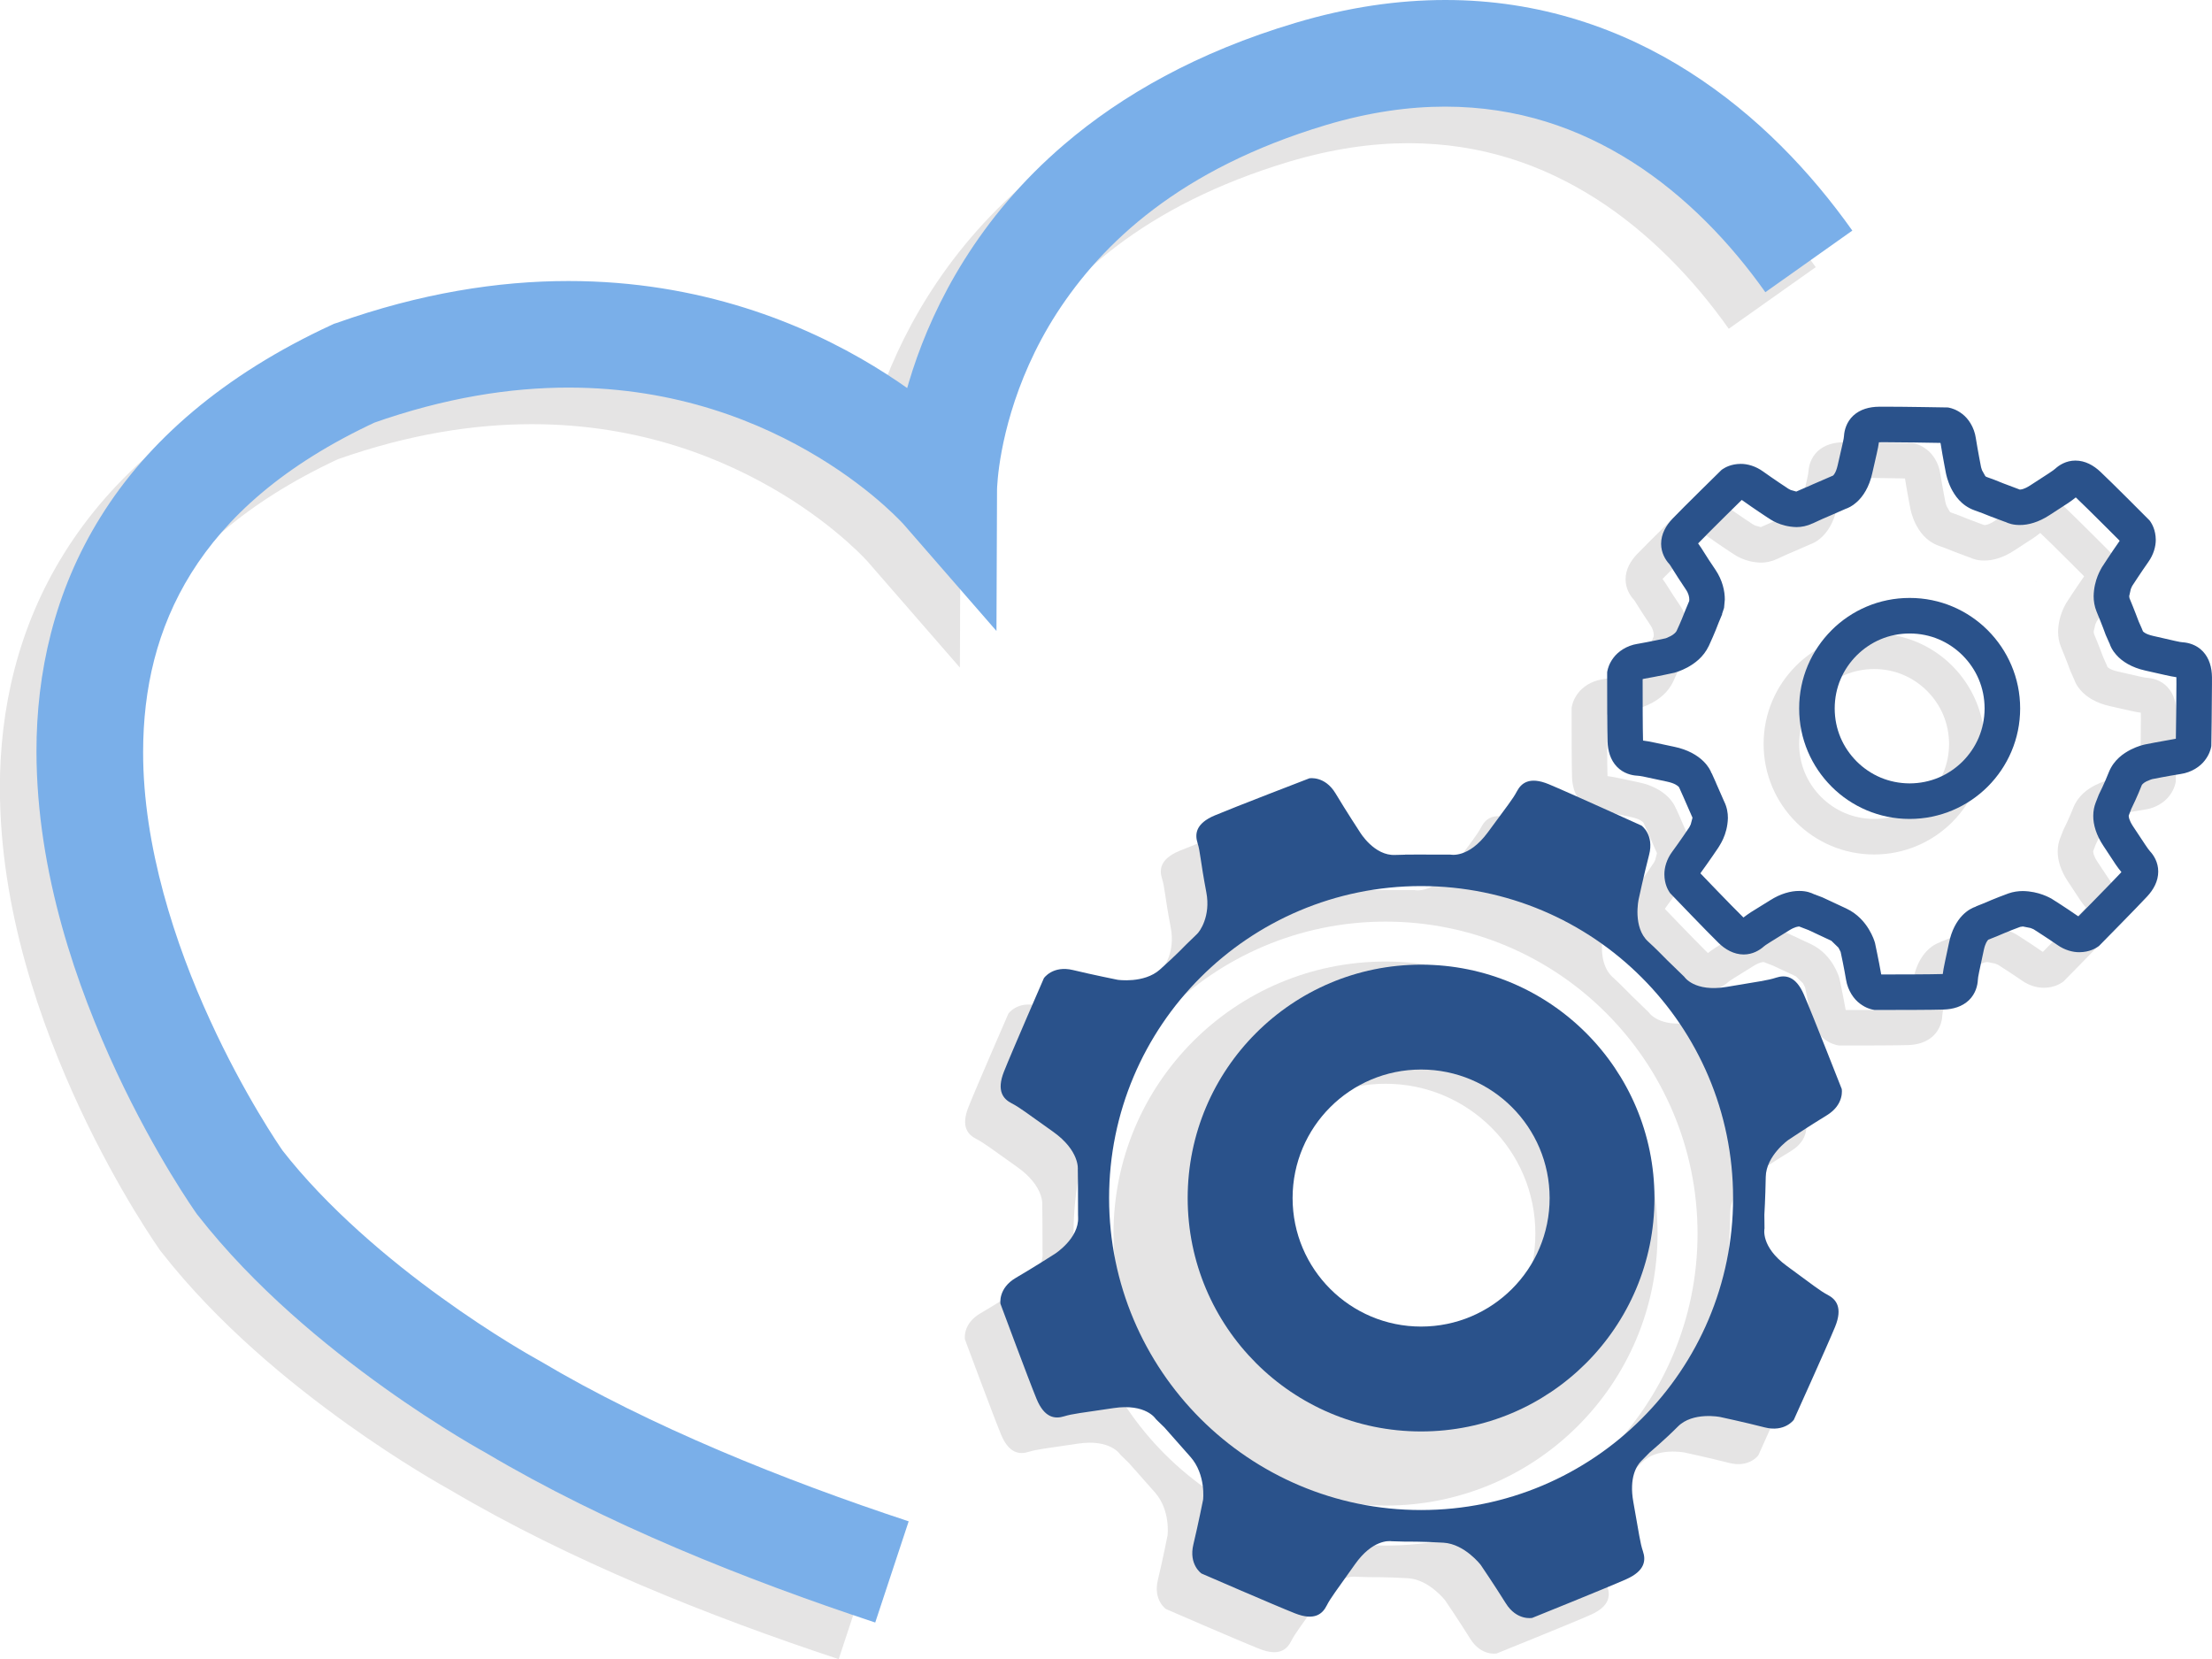
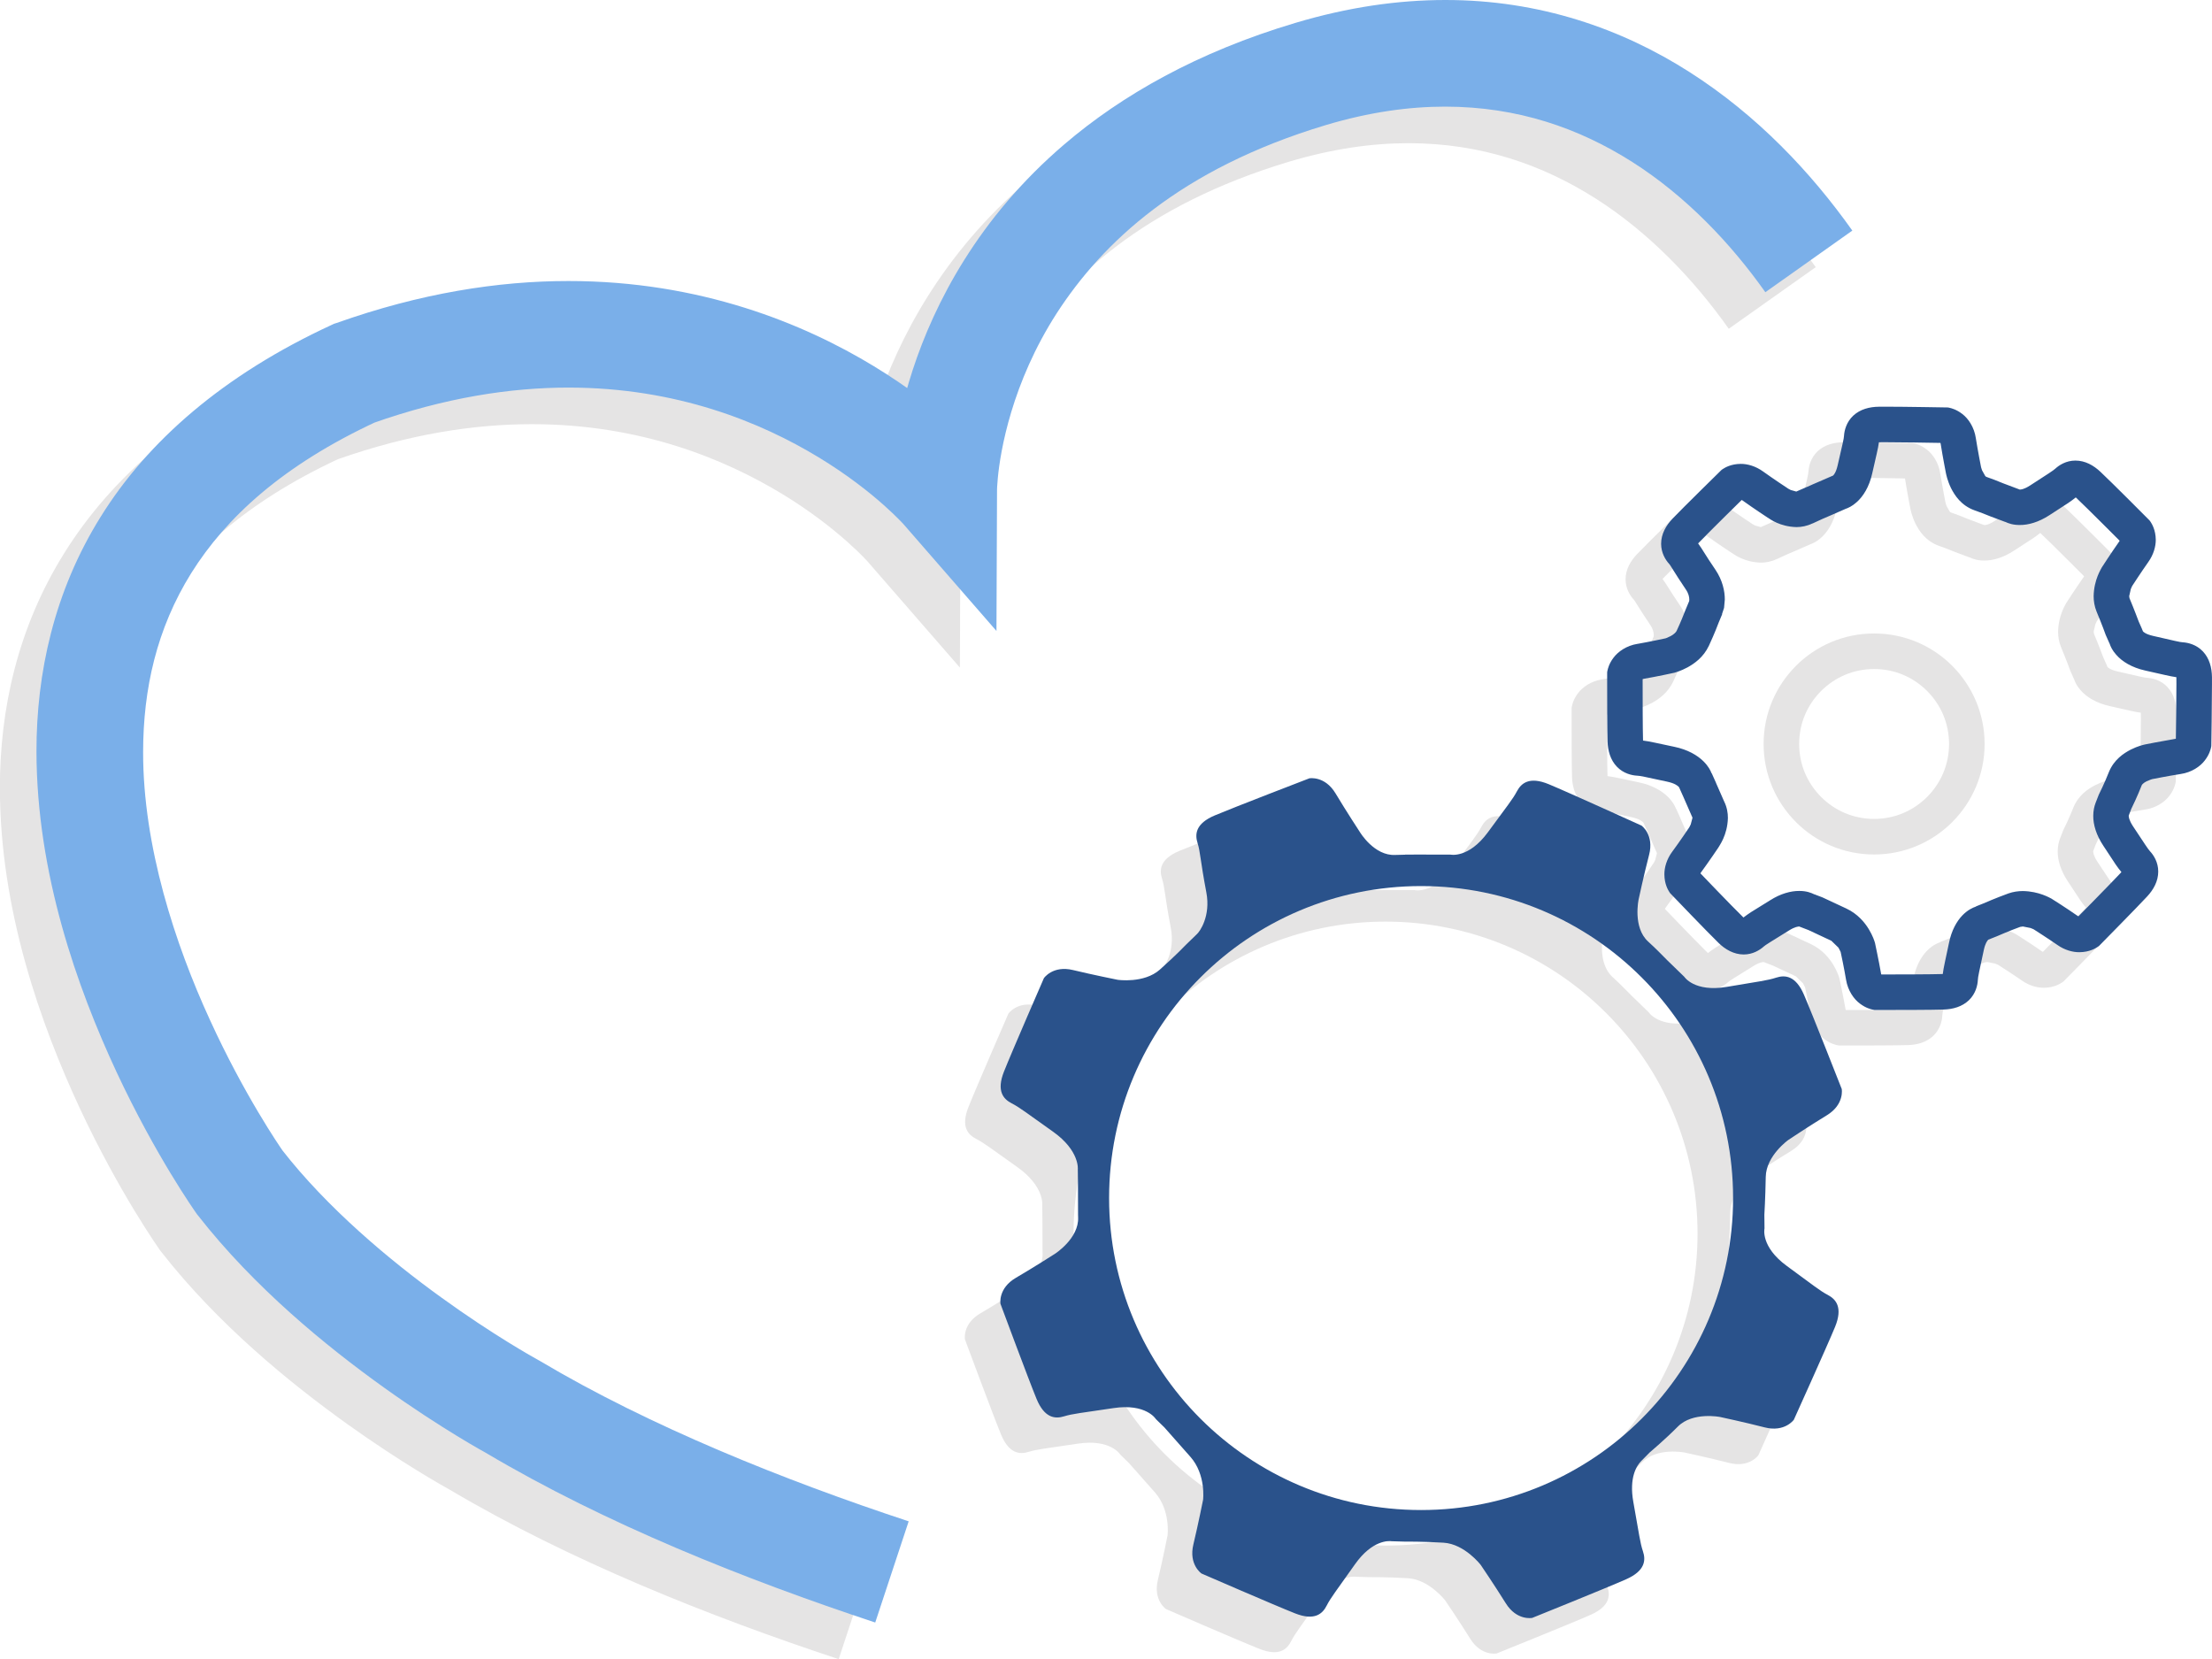
<svg xmlns="http://www.w3.org/2000/svg" version="1.1" id="Layer_1" x="0px" y="0px" width="62.238px" height="46.682px" viewBox="0 0 62.238 46.682" enable-background="new 0 0 62.238 46.682" xml:space="preserve">
  <g>
-     <path fill="#E5E4E4" d="M38.984,27.054c-2.115,0.001-4.025,0.856-5.412,2.242c-1.386,1.387-2.241,3.297-2.242,5.412   c0,2.116,0.856,4.025,2.242,5.413c1.387,1.386,3.297,2.241,5.412,2.241s4.025-0.855,5.412-2.241   c1.387-1.388,2.242-3.297,2.242-5.413c0-2.115-0.855-4.025-2.242-5.412C43.01,27.911,41.1,27.055,38.984,27.054z M38.984,38.924   c-2.328,0-4.215-1.888-4.215-4.216c0-2.327,1.887-4.215,4.215-4.215s4.216,1.888,4.216,4.215   C43.2,37.037,41.313,38.924,38.984,38.924z" />
    <path fill="#E5E4E4" d="M50.43,37.436c-0.229-0.12-0.402-0.267-1.152-0.814c-0.75-0.547-0.631-1.057-0.631-1.057v-0.012   l-0.004-0.375c0,0,0.028-0.451,0.039-1.064c0.01-0.597,0.637-1.041,0.637-1.041s0.58-0.388,1.082-0.693   c0.501-0.306,0.419-0.74,0.419-0.74s-0.827-2.107-1.063-2.652c-0.234-0.545-0.538-0.56-0.783-0.48   c-0.244,0.08-0.471,0.103-1.387,0.259s-1.197-0.284-1.197-0.284l-0.473-0.459c-0.168-0.173-0.363-0.367-0.543-0.531   c-0.441-0.401-0.268-1.19-0.268-1.19s0.146-0.683,0.294-1.251s-0.214-0.823-0.214-0.823s-2.061-0.937-2.609-1.164   s-0.776-0.027-0.896,0.2c-0.121,0.228-0.268,0.401-0.816,1.151c-0.549,0.749-1.058,0.629-1.058,0.629h-0.612   c-0.148-0.002-0.318-0.003-0.488,0h-0.17l-0.002,0.003c-0.081,0.003-0.197,0.003-0.273,0.007c-0.596,0.033-0.998-0.642-0.998-0.642   s-0.383-0.584-0.685-1.088s-0.737-0.426-0.737-0.426s-2.113,0.812-2.66,1.043c-0.548,0.23-0.564,0.533-0.486,0.779   c0.078,0.245,0.074,0.477,0.247,1.389c0.126,0.665-0.185,1.107-0.271,1.178l-0.3,0.291c0,0-0.291,0.306-0.738,0.703   c-0.446,0.396-1.187,0.286-1.187,0.286s-0.685-0.137-1.255-0.274c-0.571-0.138-0.82,0.228-0.82,0.228s-0.904,2.075-1.123,2.628   c-0.219,0.552-0.014,0.775,0.215,0.893c0.229,0.117,0.406,0.261,1.164,0.798c0.758,0.537,0.698,1.062,0.698,1.062l0.005,0.446   l0.002,0.833c0.001,0.023,0.001,0.047,0.002,0.069c0.026,0.597-0.656,1.029-0.656,1.029s-0.588,0.377-1.095,0.673   s-0.434,0.732-0.434,0.732s0.788,2.122,1.014,2.672s0.528,0.569,0.774,0.494s0.473-0.094,1.392-0.232s1.191,0.307,1.191,0.307   l0.049,0.049l0.193,0.188c0,0,0.388,0.438,0.733,0.828c0.443,0.502,0.356,1.207,0.356,1.207s-0.136,0.685-0.273,1.256   c-0.138,0.57,0.228,0.819,0.228,0.819s2.076,0.902,2.629,1.12c0.553,0.219,0.776,0.015,0.893-0.216   c0.117-0.229,0.262-0.405,0.797-1.164c0.488-0.689,0.952-0.66,1.033-0.648l0.35,0.01c0,0,0.537-0.005,1.109,0.031   c0.596,0.037,1.047,0.627,1.047,0.627s0.393,0.578,0.703,1.076c0.31,0.499,0.744,0.413,0.744,0.413s2.1-0.846,2.643-1.087   c0.543-0.24,0.555-0.543,0.473-0.787s-0.105-0.471-0.27-1.385c-0.126-0.696,0.099-1.027,0.213-1.146l0.243-0.247   c0,0,0.427-0.359,0.796-0.731c0.42-0.424,1.19-0.27,1.19-0.27s0.683,0.146,1.251,0.292s0.823-0.215,0.823-0.215   s0.933-2.063,1.159-2.611C50.858,37.784,50.656,37.556,50.43,37.436z M45.191,40.917c-1.586,1.587-3.784,2.571-6.207,2.57   c-2.422,0.001-4.619-0.983-6.207-2.57c-1.587-1.587-2.571-3.785-2.571-6.208c0-2.422,0.983-4.62,2.571-6.207   c1.587-1.588,3.785-2.571,6.207-2.571c2.423,0,4.621,0.983,6.207,2.571c1.588,1.587,2.572,3.785,2.572,6.207   C47.764,37.131,46.779,39.33,45.191,40.917z" />
  </g>
  <polygon fill="#E5E4E4" points="51.882,13.341 51.882,13.341 51.882,13.34 " />
  <polygon fill="#E5E4E4" points="45.125,21.83 45.126,21.83 45.126,21.83 " />
  <path fill="#E5E4E4" d="M54.928,18.733c-0.562-0.562-1.339-0.91-2.197-0.909c-0.859-0.001-1.637,0.348-2.198,0.909l-0.001,0.002  c-0.562,0.562-0.911,1.338-0.91,2.198c-0.001,0.859,0.349,1.636,0.91,2.197l0.001,0.002c0.562,0.562,1.339,0.91,2.197,0.91h0.001  c0.858,0,1.636-0.349,2.197-0.91l0.002-0.002c0.561-0.562,0.91-1.338,0.91-2.197c0-0.86-0.35-1.637-0.91-2.198L54.928,18.733z   M54.221,22.425l0.002-0.002c-0.389,0.386-0.904,0.617-1.492,0.619c-0.588-0.002-1.104-0.233-1.492-0.619l0.002,0.002  c-0.387-0.39-0.618-0.904-0.619-1.492c0.001-0.589,0.232-1.104,0.619-1.493l-0.002,0.002c0.389-0.386,0.904-0.617,1.492-0.618  c0.588,0.001,1.104,0.232,1.492,0.618l-0.002-0.002c0.387,0.39,0.617,0.903,0.619,1.493C54.838,21.521,54.607,22.036,54.221,22.425z  " />
  <path fill="#E5E4E4" d="M61.237,20.05c-0.004-0.266-0.071-0.525-0.254-0.72s-0.419-0.248-0.565-0.258l0.003,0.001  c-0.091-0.005-0.235-0.043-0.841-0.181c-0.207-0.048-0.266-0.108-0.284-0.127l-0.001-0.002l-0.025-0.06v-0.002l-0.096-0.217  c-0.02-0.051-0.113-0.307-0.258-0.654l-0.008-0.057l0.045-0.199l0.033-0.075l0.008-0.015c0.023-0.035,0.25-0.385,0.453-0.673  c0.146-0.204,0.21-0.435,0.209-0.624c-0.003-0.281-0.113-0.452-0.145-0.502l-0.027-0.038l-0.032-0.033  c-0.003-0.004-1.046-1.052-1.35-1.336l0.001,0.001c-0.197-0.187-0.436-0.32-0.707-0.32c-0.26-0.001-0.457,0.127-0.564,0.225  l-0.001,0.001c-0.038,0.033-0.077,0.062-0.185,0.133c-0.105,0.07-0.27,0.174-0.527,0.342c-0.172,0.111-0.258,0.114-0.288,0.115  h-0.003l-0.003-0.002l-0.46-0.173l0,0c-0.15-0.062-0.318-0.129-0.482-0.185l-0.025-0.021l-0.09-0.161l-0.024-0.074l-0.004-0.016  l-0.001-0.003c0-0.001-0.088-0.444-0.146-0.811c-0.045-0.31-0.212-0.552-0.378-0.679c-0.166-0.129-0.31-0.164-0.359-0.175  l-0.046-0.01l-0.048-0.001c-0.001,0-1.166-0.021-1.715-0.021l-0.185,0.001h0.003c-0.266,0.003-0.525,0.07-0.721,0.251  c-0.195,0.183-0.25,0.418-0.26,0.564v0.003c-0.004,0.087-0.042,0.231-0.18,0.836c-0.049,0.207-0.109,0.265-0.129,0.284l-0.004,0.001  l-0.424,0.184l0,0c-0.086,0.037-0.188,0.08-0.293,0.129l-0.001-0.001l-0.104,0.045l-0.208,0.091l-0.156-0.044l-0.068-0.036  l-0.011-0.007l0,0l-0.01-0.007l-0.007-0.005c-0.002,0-0.379-0.249-0.682-0.466l0,0c-0.207-0.15-0.44-0.216-0.631-0.214  c-0.275,0.002-0.443,0.107-0.493,0.139l-0.04,0.026l-0.034,0.033c-0.003,0.004-1.06,1.039-1.346,1.34l0.001-0.001  c-0.189,0.196-0.326,0.437-0.326,0.71c0,0.259,0.125,0.454,0.22,0.561h0.001c0.041,0.038,0.127,0.209,0.477,0.729  c0.08,0.118,0.094,0.215,0.095,0.28l-0.003,0.043l-0.1,0.24l-0.004,0.009l-0.004,0.011l-0.016,0.039  c-0.031,0.082-0.111,0.286-0.23,0.54c-0.01,0.03-0.078,0.101-0.169,0.147l-0.116,0.053l-0.029,0.01  c-0.054,0.012-0.447,0.096-0.789,0.156l0.001-0.001c-0.309,0.049-0.548,0.221-0.673,0.389c-0.127,0.167-0.159,0.312-0.17,0.361  l-0.009,0.047v0.047c0,0,0,0.083,0,0.215c0,0.43,0.001,1.363,0.011,1.684c0.008,0.266,0.08,0.523,0.264,0.715  c0.185,0.192,0.421,0.243,0.568,0.251l0.011,0.001l-0.008-0.001c0.087,0.002,0.231,0.038,0.837,0.167  c0.219,0.047,0.297,0.114,0.326,0.143l0.014,0.016l0.127,0.283l-0.002-0.004l0.22,0.502l0.003,0.008l0.023,0.049l0.002,0.004l0,0  l0.003,0.024l-0.048,0.18l-0.037,0.074l-0.01,0.017l-0.002,0.002l0,0c-0.002,0.004-0.253,0.378-0.472,0.675  c-0.155,0.209-0.222,0.445-0.22,0.639c0.002,0.271,0.104,0.437,0.134,0.485l0.025,0.039l0.033,0.034  c0.003,0.004,1.026,1.071,1.324,1.36h-0.001c0.196,0.193,0.439,0.333,0.716,0.334c0.256,0,0.448-0.123,0.556-0.216h-0.002  c0.039-0.032,0.078-0.061,0.188-0.129c0.107-0.068,0.273-0.169,0.535-0.332l0,0c0.169-0.105,0.256-0.109,0.287-0.11h0.004  l0.004,0.003l0.098,0.038l0.154,0.059c0.041,0.021,0.354,0.165,0.643,0.301l0.201,0.195l0.054,0.105l0.007,0.016  c0.016,0.072,0.096,0.45,0.152,0.782c0.051,0.308,0.223,0.548,0.391,0.671c0.168,0.127,0.313,0.159,0.363,0.169l0.045,0.009h0.047  c0,0,0.074,0,0.192,0c0.419,0,1.38-0.001,1.705-0.012h-0.001c0.266-0.008,0.523-0.079,0.716-0.264  c0.192-0.186,0.243-0.423,0.25-0.57c0.003-0.088,0.038-0.232,0.167-0.839c0.042-0.196,0.099-0.262,0.12-0.285l0.01-0.009  l0.232-0.092l0.009-0.004l0.01-0.004c0,0,0.074-0.033,0.195-0.083c0.119-0.05,0.283-0.116,0.451-0.177l-0.002,0.001l0.075-0.011  l0.216,0.043l0.078,0.032l0.01,0.005c0.05,0.032,0.387,0.247,0.67,0.442c0.203,0.143,0.43,0.204,0.617,0.202  c0.287-0.002,0.46-0.115,0.51-0.148l0.038-0.026l0.033-0.033c0.003-0.004,1.042-1.056,1.323-1.36l0,0  c0.183-0.196,0.313-0.434,0.313-0.702c0.001-0.264-0.13-0.463-0.231-0.571l0.001,0.001c-0.034-0.038-0.063-0.076-0.134-0.183  s-0.176-0.269-0.348-0.525c-0.114-0.175-0.117-0.261-0.118-0.289l0.001-0.012l0.071-0.185c0.03-0.061,0.172-0.352,0.295-0.667  c-0.002-0.007,0.048-0.067,0.138-0.11l0.117-0.048l0.033-0.01v-0.001c0.023-0.004,0.447-0.089,0.806-0.145  c0.309-0.045,0.551-0.213,0.677-0.379c0.13-0.166,0.164-0.31,0.176-0.359l0.009-0.047l0.001-0.047c0-0.001,0.018-1.135,0.018-1.692  L61.237,20.05z M51.882,13.341L51.882,13.341L51.882,13.341L51.882,13.341z M45.125,21.83L45.125,21.83L45.125,21.83  C45.125,21.83,45.125,21.83,45.125,21.83z M59.35,21.947l-0.008,0.002c-0.025,0.006-0.187,0.04-0.391,0.143  c-0.197,0.103-0.472,0.279-0.617,0.638l-0.005,0.013l0.005-0.012c-0.058,0.146-0.126,0.302-0.18,0.418s-0.092,0.191-0.092,0.191  l-0.01,0.021l-0.091,0.234l-0.001,0.003v0.001c-0.034,0.089-0.063,0.212-0.063,0.359c-0.001,0.241,0.081,0.536,0.286,0.842  c0.168,0.253,0.27,0.41,0.348,0.528c0.056,0.083,0.105,0.144,0.158,0.208l-0.011,0.014h0.001c-0.123,0.132-0.453,0.472-0.746,0.771  c-0.186,0.19-0.351,0.357-0.453,0.461l-0.02-0.01c-0.329-0.229-0.719-0.476-0.723-0.477l-0.012-0.008l-0.012-0.007  c-0.038-0.016-0.341-0.202-0.796-0.209c-0.127,0-0.269,0.018-0.414,0.069l-0.001,0.001c-0.358,0.13-0.667,0.266-0.7,0.28  l-0.206,0.082l0.002,0.004c-0.096,0.032-0.236,0.098-0.381,0.246c-0.164,0.169-0.309,0.428-0.379,0.775  c-0.104,0.501-0.151,0.682-0.175,0.876l-0.012,0.002h-0.001c-0.282,0.01-1.26,0.012-1.671,0.012c-0.02,0-0.028,0-0.046,0  l-0.006-0.021c-0.07-0.396-0.168-0.847-0.168-0.85l-0.004-0.019l-0.006-0.018c-0.008-0.028-0.053-0.177-0.168-0.367  c-0.115-0.188-0.309-0.428-0.631-0.58c-0.312-0.146-0.66-0.308-0.66-0.308l-0.016-0.007l-0.176-0.067l-0.044-0.018l-0.001,0.003  c-0.094-0.047-0.226-0.099-0.43-0.098c-0.236-0.001-0.521,0.074-0.818,0.263l0,0c-0.256,0.161-0.416,0.258-0.537,0.333  c-0.084,0.053-0.146,0.102-0.213,0.151l-0.012-0.011l-0.014-0.014c-0.136-0.132-0.454-0.459-0.738-0.752  c-0.184-0.191-0.347-0.359-0.447-0.465l0.011-0.019c0.237-0.324,0.495-0.708,0.497-0.711l-0.002,0.002  c0.018-0.04,0.254-0.339,0.267-0.83c0.001-0.142-0.026-0.304-0.104-0.462l0.002,0.004l-0.016-0.035l-0.217-0.494v-0.003l-0.121-0.27  l-0.004,0.002c-0.029-0.078-0.088-0.198-0.227-0.336c-0.17-0.169-0.443-0.331-0.822-0.409c-0.5-0.104-0.682-0.151-0.878-0.175  l-0.001-0.013c-0.01-0.278-0.011-1.228-0.011-1.65c0-0.027,0-0.043,0-0.066l0.021-0.006l0.025-0.005l-0.023,0.004  c0.395-0.068,0.846-0.167,0.85-0.168l0.011-0.002l0.013-0.003c0.024-0.008,0.176-0.048,0.369-0.152  c0.189-0.106,0.441-0.277,0.597-0.604c0.167-0.36,0.265-0.623,0.274-0.649l0.101-0.242l-0.005-0.002l0.058-0.175l0.021-0.235  c0.001-0.231-0.062-0.542-0.267-0.843c-0.29-0.423-0.357-0.565-0.484-0.735l0.008-0.01l0.001-0.001  c0.124-0.13,0.46-0.465,0.757-0.759c0.189-0.188,0.356-0.352,0.46-0.453l0.021,0.011h-0.001c0.327,0.234,0.712,0.487,0.716,0.489  v-0.001c0.064,0.041,0.34,0.251,0.803,0.264c0.139,0,0.298-0.028,0.451-0.103l0.002,0.002l0.162-0.075l0.057-0.026l0.036-0.016  l0.005-0.003l0.004-0.002c0.094-0.042,0.19-0.083,0.281-0.121l0.004-0.002l0.371-0.162v-0.001c0.086-0.029,0.193-0.077,0.317-0.187  c0.187-0.162,0.36-0.435,0.444-0.816c0.111-0.498,0.162-0.679,0.188-0.874l0.012-0.001h0.003l0.164-0.001  c0.418,0,1.227,0.013,1.551,0.019l0.007,0.021c0.062,0.396,0.153,0.849,0.153,0.853v-0.004c0.006,0.026,0.037,0.192,0.139,0.402  c0.102,0.202,0.284,0.49,0.664,0.626c0.135,0.046,0.297,0.109,0.438,0.167l0.01,0.004l0.411,0.154l0.001-0.002  c0.09,0.043,0.217,0.09,0.411,0.089c0.239,0.002,0.53-0.078,0.835-0.277c0.254-0.166,0.411-0.266,0.53-0.344  c0.083-0.055,0.145-0.104,0.21-0.155l0.012,0.01l0.001,0.001c0.131,0.122,0.468,0.455,0.765,0.751  c0.188,0.188,0.354,0.354,0.457,0.457l-0.011,0.019c-0.231,0.328-0.481,0.716-0.483,0.719l-0.004,0.006l-0.004,0.006  c-0.016,0.039-0.221,0.34-0.23,0.808c0,0.135,0.021,0.286,0.084,0.439c0.076,0.182,0.139,0.341,0.182,0.454  c0.043,0.112,0.066,0.178,0.066,0.178l0.006,0.017l0.106,0.239l0.001,0.004l0.002-0.001c0.029,0.087,0.076,0.195,0.189,0.321  c0.162,0.187,0.436,0.359,0.816,0.443c0.502,0.11,0.681,0.16,0.875,0.187l0.001,0.012l0.001,0.188c0,0.426-0.011,1.211-0.016,1.53  l-0.021,0.006C59.806,21.856,59.354,21.946,59.35,21.947z" />
  <polygon fill="#E5E4E4" points="56.271,17.35 56.287,17.368 56.292,17.372 " />
  <path fill="#E5E4E4" d="M26.187,14.793L26.187,14.793 M39.65,1.027c-0.005,0-0.009,0-0.013,0c-1.333,0-2.742,0.203-4.215,0.643  c-2.757,0.82-4.889,2.037-6.502,3.416c-2.424,2.07-3.657,4.477-4.269,6.351c-0.057,0.173-0.108,0.343-0.155,0.507  c-0.284-0.201-0.597-0.407-0.936-0.613c-1.967-1.196-4.882-2.397-8.589-2.397c-0.001,0-0.002,0-0.003,0  c-1.976,0-4.167,0.342-6.53,1.183l-0.065,0.022l-0.063,0.029c-3.063,1.413-5.187,3.282-6.503,5.397  c-1.321,2.113-1.813,4.421-1.81,6.616c0.006,3.431,1.146,6.633,2.253,9.012c1.112,2.376,2.213,3.927,2.248,3.978l0.02,0.028  l0.021,0.026c1.594,2.038,3.612,3.683,5.241,4.85c1.511,1.079,2.689,1.738,2.884,1.846c3.371,1.995,7.3,3.56,10.934,4.762  l0.941-2.85c-3.513-1.158-7.283-2.674-10.367-4.506l-0.023-0.014l-0.027-0.015l-0.006-0.004c-0.104-0.057-1.271-0.705-2.731-1.762  c-1.452-1.047-3.19-2.507-4.456-4.124c-0.145-0.207-1.118-1.644-2.053-3.689c-0.972-2.114-1.883-4.88-1.877-7.538  c0.002-1.765,0.38-3.464,1.354-5.027c0.971-1.55,2.551-3.015,5.156-4.234c2.03-0.713,3.846-0.985,5.46-0.985  c3.053,0,5.414,0.979,7.034,1.96c0.808,0.491,1.423,0.981,1.827,1.34c0.203,0.179,0.353,0.325,0.446,0.421l0.1,0.104l0.019,0.02  l2.613,3.003l0.016-3.984l0,0c0.001-0.029,0.004-0.138,0.022-0.32c0.071-0.754,0.39-2.667,1.66-4.64  c1.278-1.972,3.461-4.057,7.573-5.292c1.216-0.362,2.329-0.518,3.357-0.518c2.039,0.003,3.76,0.604,5.264,1.559  c1.498,0.954,2.759,2.275,3.742,3.663l2.447-1.734c-1.16-1.635-2.669-3.24-4.577-4.459C44.613,1.84,42.295,1.027,39.65,1.027" />
  <path fill="#7AAFE9" d="M25.567,42.805c-3.513-1.16-7.283-2.675-10.366-4.507l-0.023-0.014L15.15,38.27l-0.006-0.004  c-0.104-0.057-1.271-0.705-2.731-1.762c-1.461-1.053-3.213-2.524-4.48-4.153L6.75,33.274l1.223-0.868l-0.005-0.008  c-0.089-0.126-1.098-1.591-2.064-3.707c-0.972-2.115-1.883-4.88-1.877-7.538c0.002-1.766,0.38-3.465,1.354-5.028  c0.978-1.562,2.576-3.038,5.218-4.264L9.969,10.5l0.502,1.413c2.057-0.729,3.894-1.007,5.525-1.008  c3.054,0.001,5.416,0.979,7.035,1.961c0.808,0.49,1.424,0.98,1.828,1.339c0.203,0.18,0.353,0.326,0.446,0.422l0.101,0.104  l0.018,0.021l0.002,0.001l0.669-0.591l-0.674,0.586l0.005,0.005l0.669-0.591l-0.674,0.586l2.616,3.005l0.016-3.983l-0.836-0.003  l0.836,0.011v-0.008l-0.836-0.003l0.836,0.011c0,0,0.001-0.113,0.022-0.328c0.071-0.754,0.389-2.667,1.66-4.64  c1.278-1.972,3.461-4.057,7.573-5.292C38.523,3.155,39.638,3,40.665,3c2.039,0.003,3.76,0.604,5.264,1.559  c1.498,0.953,2.76,2.275,3.742,3.663l2.447-1.734c-1.16-1.635-2.669-3.24-4.577-4.458C45.638,0.811,43.315-0.003,40.665,0  c-1.332,0-2.741,0.203-4.214,0.643c-2.757,0.82-4.889,2.037-6.502,3.416c-2.424,2.07-3.657,4.477-4.269,6.351  c-0.613,1.878-0.626,3.237-0.628,3.349l1.5,0.006l1.132-0.985c-0.073-0.082-1.123-1.276-3.096-2.476  c-1.968-1.197-4.884-2.398-8.593-2.397c-1.976-0.001-4.167,0.342-6.529,1.182L9.401,9.109L9.339,9.138  c-3.063,1.413-5.187,3.282-6.503,5.397c-1.321,2.113-1.813,4.422-1.81,6.617c0.007,3.43,1.146,6.633,2.253,9.011  c1.111,2.377,2.213,3.928,2.248,3.979l0.02,0.028l0.021,0.026c1.594,2.038,3.612,3.683,5.242,4.85  c1.629,1.164,2.872,1.84,2.911,1.86l0.715-1.318l-0.766,1.29c3.376,2.002,7.314,3.569,10.956,4.774L25.567,42.805z" />
  <g>
    <circle fill="none" cx="39.984" cy="33.709" r="4.215" />
-     <path fill="#2A528B" d="M39.984,27.142c-1.814,0.001-3.453,0.734-4.643,1.924s-1.923,2.828-1.924,4.643   c0.001,1.815,0.734,3.453,1.924,4.644c1.189,1.189,2.828,1.923,4.643,1.923s3.453-0.733,4.644-1.923   c1.188-1.19,1.923-2.828,1.923-4.644c0-1.814-0.734-3.453-1.923-4.643C43.438,27.876,41.799,27.143,39.984,27.142z M39.984,37.325   c-1.996,0-3.615-1.619-3.615-3.616c0-1.996,1.619-3.616,3.615-3.616c1.998,0,3.617,1.62,3.617,3.616   C43.602,35.706,41.982,37.325,39.984,37.325z" />
    <path fill="#2A528B" d="M51.43,36.436c-0.229-0.12-0.402-0.267-1.152-0.814c-0.75-0.547-0.631-1.057-0.631-1.057v-0.012   l-0.004-0.375c0,0,0.028-0.451,0.039-1.064c0.01-0.597,0.637-1.041,0.637-1.041s0.58-0.388,1.082-0.693   c0.501-0.306,0.419-0.74,0.419-0.74s-0.827-2.107-1.063-2.652c-0.234-0.545-0.538-0.56-0.783-0.48   c-0.244,0.08-0.471,0.103-1.387,0.259s-1.197-0.284-1.197-0.284l-0.473-0.459c-0.168-0.173-0.363-0.367-0.543-0.531   c-0.441-0.401-0.268-1.19-0.268-1.19s0.146-0.683,0.294-1.251s-0.214-0.823-0.214-0.823s-2.061-0.937-2.609-1.164   s-0.776-0.027-0.896,0.2c-0.121,0.228-0.268,0.401-0.816,1.151c-0.549,0.749-1.058,0.629-1.058,0.629h-0.612   c-0.148-0.002-0.318-0.003-0.488,0h-0.17l-0.002,0.003c-0.081,0.003-0.197,0.003-0.273,0.007c-0.596,0.033-0.998-0.642-0.998-0.642   s-0.383-0.584-0.685-1.088s-0.737-0.426-0.737-0.426s-2.113,0.812-2.66,1.043c-0.548,0.23-0.564,0.533-0.486,0.779   c0.078,0.245,0.074,0.477,0.247,1.389c0.126,0.665-0.185,1.107-0.271,1.178l-0.3,0.291c0,0-0.291,0.306-0.738,0.703   c-0.446,0.396-1.187,0.286-1.187,0.286s-0.685-0.137-1.255-0.274c-0.571-0.138-0.82,0.228-0.82,0.228s-0.904,2.075-1.123,2.628   c-0.219,0.552-0.014,0.775,0.215,0.893c0.229,0.117,0.406,0.261,1.164,0.798c0.758,0.537,0.698,1.062,0.698,1.062l0.005,0.446   l0.002,0.833c0.001,0.023,0.001,0.047,0.002,0.069c0.026,0.597-0.656,1.029-0.656,1.029s-0.588,0.377-1.095,0.673   s-0.434,0.732-0.434,0.732s0.788,2.122,1.014,2.672s0.528,0.569,0.774,0.494s0.473-0.094,1.392-0.232s1.191,0.307,1.191,0.307   l0.049,0.049l0.193,0.188c0,0,0.388,0.438,0.732,0.828c0.443,0.502,0.356,1.207,0.356,1.207s-0.136,0.685-0.273,1.256   c-0.138,0.57,0.228,0.819,0.228,0.819s2.076,0.902,2.629,1.12c0.553,0.219,0.776,0.015,0.893-0.216   c0.117-0.229,0.262-0.405,0.797-1.164c0.488-0.689,0.952-0.66,1.033-0.648l0.35,0.01c0,0,0.537-0.005,1.109,0.031   c0.596,0.037,1.047,0.627,1.047,0.627s0.393,0.578,0.703,1.076c0.31,0.499,0.744,0.413,0.744,0.413s2.1-0.846,2.643-1.087   c0.543-0.24,0.555-0.543,0.473-0.787s-0.105-0.471-0.27-1.385c-0.126-0.696,0.099-1.027,0.213-1.146l0.243-0.247   c0,0,0.427-0.359,0.796-0.731c0.42-0.424,1.19-0.27,1.19-0.27s0.683,0.146,1.251,0.292s0.823-0.215,0.823-0.215   s0.933-2.063,1.159-2.611C51.858,36.784,51.656,36.556,51.43,36.436z M46.191,39.917c-1.586,1.587-3.784,2.571-6.207,2.57   c-2.422,0.001-4.619-0.983-6.207-2.57c-1.587-1.587-2.571-3.785-2.571-6.208c0-2.422,0.983-4.62,2.571-6.207   c1.587-1.588,3.785-2.571,6.207-2.571c2.423,0,4.621,0.983,6.207,2.571c1.588,1.587,2.572,3.785,2.572,6.207   C48.764,36.131,47.779,38.33,46.191,39.917z" />
  </g>
  <path fill="none" d="M55.223,18.442c-0.389-0.386-0.904-0.617-1.492-0.618c-0.588,0.001-1.104,0.232-1.492,0.618l0.002-0.002  c-0.387,0.39-0.618,0.904-0.619,1.493c0.001,0.588,0.232,1.103,0.619,1.492l-0.002-0.002c0.389,0.386,0.904,0.617,1.492,0.619  c0.588-0.002,1.104-0.233,1.492-0.619l-0.002,0.002c0.387-0.39,0.617-0.904,0.619-1.492c-0.002-0.59-0.232-1.104-0.619-1.493  L55.223,18.442z" />
-   <polygon fill="none" points="52.882,12.341 52.882,12.341 52.882,12.34 " />
  <path fill="none" d="M56.584,17.079c-0.728-0.729-1.741-1.183-2.854-1.183c-1.113,0-2.127,0.453-2.854,1.183h-0.002  c-0.728,0.728-1.182,1.74-1.182,2.854c0,1.113,0.454,2.126,1.182,2.853l0.002,0.001c0.727,0.729,1.74,1.183,2.854,1.183  c1.112,0,2.126-0.453,2.854-1.183h0.001c0.728-0.728,1.182-1.741,1.182-2.854C57.767,18.819,57.313,17.806,56.584,17.079  L56.584,17.079z M55.93,22.13l-0.002,0.002c-0.562,0.562-1.339,0.91-2.197,0.91h-0.001c-0.858,0-1.636-0.349-2.197-0.91  l-0.001-0.002c-0.562-0.562-0.911-1.338-0.91-2.197c-0.001-0.86,0.349-1.637,0.91-2.198l0.001-0.002  c0.562-0.562,1.339-0.91,2.198-0.909c0.858-0.001,1.636,0.348,2.197,0.909l0.002,0.002c0.561,0.562,0.91,1.338,0.91,2.198  C56.84,20.792,56.49,21.569,55.93,22.13z" />
-   <polygon fill="none" points="46.125,20.83 46.126,20.83 46.126,20.83 " />
  <path fill="none" d="M61.238,19.256l-0.001-0.188l-0.001-0.012c-0.194-0.026-0.373-0.076-0.875-0.187  c-0.381-0.084-0.654-0.257-0.816-0.443c-0.113-0.126-0.16-0.234-0.189-0.321l-0.002,0.001l-0.001-0.004l-0.106-0.239l-0.006-0.017  c0,0-0.023-0.065-0.066-0.178c-0.043-0.113-0.105-0.272-0.182-0.454c-0.063-0.153-0.084-0.305-0.084-0.439  c0.01-0.468,0.215-0.769,0.23-0.808l0.004-0.006l0.004-0.006c0.002-0.003,0.252-0.391,0.483-0.719l0.011-0.019  c-0.104-0.103-0.269-0.269-0.457-0.457c-0.297-0.296-0.634-0.629-0.765-0.751l-0.001-0.001L58.406,14  c-0.065,0.051-0.127,0.101-0.21,0.155c-0.119,0.078-0.276,0.178-0.53,0.344c-0.305,0.199-0.596,0.279-0.835,0.277  c-0.194,0.001-0.321-0.046-0.411-0.089l-0.001,0.002l-0.411-0.154l-0.01-0.004c-0.141-0.058-0.303-0.121-0.438-0.167  c-0.38-0.136-0.563-0.424-0.664-0.626c-0.102-0.21-0.133-0.376-0.139-0.402v0.004c0-0.004-0.092-0.456-0.153-0.853l-0.007-0.021  c-0.324-0.006-1.133-0.019-1.551-0.019l-0.164,0.001H52.88l-0.012,0.001c-0.026,0.195-0.077,0.376-0.188,0.874  c-0.084,0.382-0.258,0.654-0.444,0.816c-0.124,0.109-0.231,0.157-0.317,0.187v0.001l-0.371,0.162l-0.004,0.002  c-0.091,0.038-0.188,0.079-0.281,0.121l-0.004,0.002l-0.005,0.003l-0.036,0.016l-0.057,0.026l-0.162,0.075l-0.002-0.002  c-0.153,0.074-0.313,0.103-0.451,0.103c-0.463-0.013-0.738-0.223-0.803-0.264v0.001c-0.004-0.002-0.389-0.255-0.716-0.489h0.001  l-0.021-0.011c-0.104,0.102-0.271,0.266-0.46,0.453c-0.297,0.294-0.633,0.629-0.757,0.759l-0.001,0.001l-0.008,0.01  c0.127,0.17,0.194,0.313,0.484,0.735c0.205,0.301,0.268,0.611,0.267,0.843l-0.021,0.235l-0.058,0.175l0.005,0.002l-0.101,0.242  c-0.01,0.026-0.107,0.289-0.274,0.649c-0.155,0.326-0.407,0.497-0.597,0.604c-0.193,0.104-0.345,0.145-0.369,0.152l-0.013,0.003  l-0.011,0.002c-0.004,0.001-0.455,0.1-0.85,0.168l0.023-0.004l-0.025,0.005l-0.021,0.006c0,0.023,0,0.039,0,0.066  c0,0.423,0.001,1.372,0.011,1.65l0.001,0.013c0.196,0.023,0.378,0.07,0.878,0.175c0.379,0.078,0.652,0.24,0.822,0.409  c0.139,0.138,0.197,0.258,0.227,0.336l0.004-0.002l0.121,0.27v0.003l0.217,0.494l0.016,0.035l-0.002-0.004  c0.078,0.158,0.105,0.32,0.104,0.462c-0.013,0.491-0.249,0.79-0.267,0.83l0.002-0.002c-0.002,0.003-0.26,0.387-0.497,0.711  l-0.011,0.019c0.101,0.105,0.264,0.273,0.447,0.465c0.284,0.293,0.603,0.62,0.738,0.752l0.014,0.014l0.012,0.011  c0.066-0.05,0.129-0.099,0.213-0.151c0.121-0.075,0.281-0.172,0.537-0.333l0,0c0.298-0.188,0.582-0.264,0.818-0.263  c0.204-0.001,0.336,0.051,0.43,0.098l0.001-0.003l0.044,0.018l0.176,0.067l0.016,0.007c0,0,0.349,0.162,0.66,0.308  c0.322,0.152,0.516,0.393,0.631,0.58c0.115,0.19,0.16,0.339,0.168,0.367l0.006,0.018l0.004,0.019c0,0.003,0.098,0.454,0.168,0.85  l0.006,0.021c0.018,0,0.026,0,0.046,0c0.411,0,1.389-0.002,1.671-0.012h0.001l0.012-0.002c0.023-0.194,0.071-0.375,0.175-0.876  c0.07-0.348,0.215-0.606,0.379-0.775c0.145-0.148,0.285-0.214,0.381-0.246l-0.002-0.004l0.206-0.082  c0.033-0.015,0.342-0.15,0.7-0.28l0.001-0.001c0.146-0.052,0.287-0.069,0.414-0.069c0.455,0.007,0.758,0.193,0.796,0.209  l0.012,0.007l0.012,0.008c0.004,0.001,0.394,0.248,0.723,0.477l0.02,0.01c0.103-0.104,0.268-0.271,0.453-0.461  c0.293-0.299,0.623-0.639,0.746-0.771h-0.001l0.011-0.014c-0.053-0.064-0.103-0.125-0.158-0.208  c-0.078-0.118-0.18-0.275-0.348-0.528c-0.205-0.306-0.287-0.601-0.286-0.842c0-0.147,0.029-0.271,0.063-0.359v-0.001l0.001-0.003  l0.091-0.234l0.01-0.021c0,0,0.038-0.075,0.092-0.191s0.122-0.271,0.18-0.418l-0.005,0.012l0.005-0.013  c0.146-0.358,0.42-0.535,0.617-0.638c0.204-0.103,0.365-0.137,0.391-0.143l0.008-0.002c0.004-0.001,0.456-0.091,0.852-0.154  l0.021-0.006C61.228,20.467,61.238,19.682,61.238,19.256z" />
-   <path fill="#2A528B" d="M55.928,17.733c-0.562-0.562-1.339-0.91-2.197-0.909c-0.859-0.001-1.637,0.348-2.198,0.909l-0.001,0.002  c-0.562,0.562-0.911,1.338-0.91,2.198c-0.001,0.859,0.349,1.636,0.91,2.197l0.001,0.002c0.562,0.562,1.339,0.91,2.197,0.91h0.001  c0.858,0,1.636-0.349,2.197-0.91l0.002-0.002c0.561-0.562,0.91-1.338,0.91-2.197c0-0.86-0.35-1.637-0.91-2.198L55.928,17.733z   M55.221,21.425l0.002-0.002c-0.389,0.386-0.904,0.617-1.492,0.619c-0.588-0.002-1.104-0.233-1.492-0.619l0.002,0.002  c-0.387-0.39-0.618-0.904-0.619-1.492c0.001-0.589,0.232-1.104,0.619-1.493l-0.002,0.002c0.389-0.386,0.904-0.617,1.492-0.618  c0.588,0.001,1.104,0.232,1.492,0.618l-0.002-0.002c0.387,0.39,0.617,0.903,0.619,1.493C55.838,20.521,55.607,21.036,55.221,21.425z  " />
  <path fill="#2A528B" d="M62.237,19.05c-0.004-0.266-0.071-0.525-0.254-0.72s-0.419-0.248-0.565-0.258l0.003,0.001  c-0.091-0.005-0.235-0.043-0.841-0.181c-0.207-0.048-0.266-0.108-0.284-0.127l-0.001-0.002l-0.025-0.06v-0.002l-0.096-0.217  c-0.02-0.051-0.113-0.307-0.258-0.654l-0.008-0.057l0.045-0.199l0.033-0.075l0.008-0.015c0.023-0.035,0.25-0.385,0.453-0.673  c0.146-0.204,0.21-0.435,0.209-0.624c-0.003-0.281-0.113-0.452-0.145-0.502l-0.027-0.038l-0.032-0.033  c-0.003-0.004-1.046-1.052-1.35-1.336l0.001,0.001c-0.197-0.187-0.436-0.32-0.707-0.32c-0.26-0.001-0.457,0.127-0.564,0.225  l-0.001,0.001c-0.038,0.033-0.077,0.062-0.185,0.133c-0.105,0.07-0.27,0.174-0.527,0.342c-0.172,0.111-0.258,0.114-0.288,0.115  h-0.003l-0.003-0.002l-0.46-0.173l0,0c-0.15-0.062-0.318-0.129-0.482-0.185l-0.025-0.021l-0.09-0.161l-0.024-0.074l-0.004-0.016  l-0.001-0.003c0-0.001-0.088-0.444-0.146-0.811c-0.045-0.31-0.212-0.552-0.378-0.679c-0.166-0.129-0.31-0.164-0.359-0.175  l-0.046-0.01l-0.048-0.001c-0.001,0-1.166-0.021-1.715-0.021l-0.185,0.001h0.003c-0.266,0.003-0.525,0.07-0.721,0.251  c-0.195,0.183-0.25,0.418-0.26,0.564v0.003c-0.004,0.087-0.042,0.231-0.18,0.836c-0.049,0.207-0.109,0.265-0.129,0.284l-0.004,0.001  l-0.424,0.184l0,0c-0.086,0.037-0.188,0.08-0.293,0.129l-0.001-0.001l-0.104,0.045l-0.208,0.091l-0.156-0.044l-0.068-0.036  l-0.011-0.007l0,0l-0.01-0.007l-0.007-0.005c-0.002,0-0.379-0.249-0.682-0.466l0,0c-0.207-0.15-0.44-0.216-0.631-0.214  c-0.275,0.002-0.443,0.107-0.493,0.139l-0.04,0.026l-0.034,0.033c-0.003,0.004-1.06,1.039-1.346,1.34l0.001-0.001  c-0.189,0.196-0.326,0.437-0.326,0.71c0,0.259,0.125,0.454,0.22,0.561h0.001c0.041,0.038,0.127,0.209,0.477,0.729  c0.08,0.118,0.094,0.215,0.095,0.28l-0.003,0.043l-0.1,0.24l-0.004,0.009l-0.004,0.011l-0.016,0.039  c-0.031,0.082-0.111,0.286-0.23,0.54c-0.01,0.03-0.078,0.101-0.169,0.147l-0.116,0.053l-0.029,0.01  c-0.054,0.012-0.447,0.096-0.789,0.156l0.001-0.001c-0.309,0.049-0.548,0.221-0.673,0.389c-0.127,0.167-0.159,0.312-0.17,0.361  l-0.009,0.047v0.047c0,0,0,0.083,0,0.215c0,0.43,0.001,1.363,0.011,1.684c0.008,0.266,0.08,0.523,0.264,0.715  c0.185,0.192,0.421,0.243,0.568,0.251l0.011,0.001l-0.008-0.001c0.087,0.002,0.231,0.038,0.837,0.167  c0.219,0.047,0.297,0.114,0.326,0.143l0.014,0.016l0.127,0.283l-0.002-0.004l0.22,0.502l0.003,0.008l0.023,0.049l0.002,0.004l0,0  l0.003,0.024l-0.048,0.18l-0.037,0.074l-0.01,0.017l-0.002,0.002l0,0c-0.002,0.004-0.253,0.378-0.472,0.675  c-0.155,0.209-0.222,0.445-0.22,0.639c0.002,0.271,0.104,0.437,0.134,0.485l0.025,0.039l0.033,0.034  c0.003,0.004,1.026,1.071,1.324,1.36h-0.001c0.196,0.193,0.439,0.333,0.716,0.334c0.256,0,0.448-0.123,0.556-0.216h-0.002  c0.039-0.032,0.078-0.061,0.188-0.129c0.107-0.068,0.273-0.169,0.535-0.332l0,0c0.169-0.105,0.256-0.109,0.287-0.11h0.004  l0.004,0.003l0.098,0.038l0.154,0.059c0.041,0.021,0.354,0.165,0.643,0.301l0.201,0.195l0.054,0.105l0.007,0.016  c0.016,0.072,0.096,0.45,0.152,0.782c0.051,0.308,0.223,0.548,0.391,0.671c0.168,0.127,0.313,0.159,0.363,0.169l0.045,0.009h0.047  c0,0,0.074,0,0.192,0c0.419,0,1.38-0.001,1.705-0.012h-0.001c0.266-0.008,0.523-0.079,0.716-0.264  c0.192-0.186,0.243-0.423,0.25-0.57c0.003-0.088,0.038-0.232,0.167-0.839c0.042-0.196,0.099-0.262,0.12-0.285l0.01-0.009  l0.232-0.092l0.009-0.004l0.01-0.004c0,0,0.074-0.033,0.195-0.083c0.119-0.05,0.283-0.116,0.451-0.177l-0.002,0.001l0.075-0.011  l0.216,0.043l0.078,0.032l0.01,0.005c0.05,0.032,0.387,0.247,0.67,0.442c0.203,0.143,0.43,0.204,0.617,0.202  c0.287-0.002,0.46-0.115,0.51-0.148l0.038-0.026l0.033-0.033c0.003-0.004,1.042-1.056,1.323-1.36l0,0  c0.183-0.196,0.313-0.434,0.313-0.702c0.001-0.264-0.13-0.463-0.231-0.571l0.001,0.001c-0.034-0.038-0.063-0.076-0.134-0.183  s-0.176-0.269-0.348-0.525c-0.114-0.175-0.117-0.261-0.118-0.289l0.001-0.012l0.071-0.185c0.03-0.061,0.172-0.352,0.295-0.667  c-0.002-0.007,0.048-0.067,0.138-0.11l0.117-0.048l0.033-0.01v-0.001c0.023-0.004,0.447-0.089,0.806-0.145  c0.309-0.045,0.551-0.213,0.677-0.379c0.13-0.166,0.164-0.31,0.176-0.359l0.009-0.047l0.001-0.047c0-0.001,0.018-1.135,0.018-1.692  L62.237,19.05z M52.882,12.341L52.882,12.341L52.882,12.341L52.882,12.341z M46.125,20.83L46.125,20.83L46.125,20.83  C46.125,20.83,46.125,20.83,46.125,20.83z M60.35,20.947l-0.008,0.002c-0.025,0.006-0.187,0.04-0.391,0.143  c-0.197,0.103-0.472,0.279-0.617,0.638l-0.005,0.013l0.005-0.012c-0.058,0.146-0.126,0.302-0.18,0.418s-0.092,0.191-0.092,0.191  l-0.01,0.021l-0.091,0.234l-0.001,0.003v0.001c-0.034,0.089-0.063,0.212-0.063,0.359c-0.001,0.241,0.081,0.536,0.286,0.842  c0.168,0.253,0.27,0.41,0.348,0.528c0.056,0.083,0.105,0.144,0.158,0.208l-0.011,0.014h0.001c-0.123,0.132-0.453,0.472-0.746,0.771  c-0.186,0.19-0.351,0.357-0.453,0.461l-0.02-0.01c-0.329-0.229-0.719-0.476-0.723-0.477l-0.012-0.008l-0.012-0.007  c-0.038-0.016-0.341-0.202-0.796-0.209c-0.127,0-0.269,0.018-0.414,0.069l-0.001,0.001c-0.358,0.13-0.667,0.266-0.7,0.28  l-0.206,0.082l0.002,0.004c-0.096,0.032-0.236,0.098-0.381,0.246c-0.164,0.169-0.309,0.428-0.379,0.775  c-0.104,0.501-0.151,0.682-0.175,0.876l-0.012,0.002h-0.001c-0.282,0.01-1.26,0.012-1.671,0.012c-0.02,0-0.028,0-0.046,0  l-0.006-0.021c-0.07-0.396-0.168-0.847-0.168-0.85l-0.004-0.019l-0.006-0.018c-0.008-0.028-0.053-0.177-0.168-0.367  c-0.115-0.188-0.309-0.428-0.631-0.58c-0.312-0.146-0.66-0.308-0.66-0.308l-0.016-0.007l-0.176-0.067l-0.044-0.018l-0.001,0.003  c-0.094-0.047-0.226-0.099-0.43-0.098c-0.236-0.001-0.521,0.074-0.818,0.263l0,0c-0.256,0.161-0.416,0.258-0.537,0.333  c-0.084,0.053-0.146,0.102-0.213,0.151l-0.012-0.011l-0.014-0.014c-0.136-0.132-0.454-0.459-0.738-0.752  c-0.184-0.191-0.347-0.359-0.447-0.465l0.011-0.019c0.237-0.324,0.495-0.708,0.497-0.711l-0.002,0.002  c0.018-0.04,0.254-0.339,0.267-0.83c0.001-0.142-0.026-0.304-0.104-0.462l0.002,0.004l-0.016-0.035l-0.217-0.494v-0.003l-0.121-0.27  l-0.004,0.002c-0.029-0.078-0.088-0.198-0.227-0.336c-0.17-0.169-0.443-0.331-0.822-0.409c-0.5-0.104-0.682-0.151-0.878-0.175  l-0.001-0.013c-0.01-0.278-0.011-1.228-0.011-1.65c0-0.027,0-0.043,0-0.066l0.021-0.006l0.025-0.005l-0.023,0.004  c0.395-0.068,0.846-0.167,0.85-0.168l0.011-0.002l0.013-0.003c0.024-0.008,0.176-0.048,0.369-0.152  c0.189-0.106,0.441-0.277,0.597-0.604c0.167-0.36,0.265-0.623,0.274-0.649l0.101-0.242l-0.005-0.002l0.058-0.175l0.021-0.235  c0.001-0.231-0.062-0.542-0.267-0.843c-0.29-0.423-0.357-0.565-0.484-0.735l0.008-0.01l0.001-0.001  c0.124-0.13,0.46-0.465,0.757-0.759c0.189-0.188,0.356-0.352,0.46-0.453l0.021,0.011h-0.001c0.327,0.234,0.712,0.487,0.716,0.489  v-0.001c0.064,0.041,0.34,0.251,0.803,0.264c0.139,0,0.298-0.028,0.451-0.103l0.002,0.002l0.162-0.075l0.057-0.026l0.036-0.016  l0.005-0.003l0.004-0.002c0.094-0.042,0.19-0.083,0.281-0.121l0.004-0.002l0.371-0.162v-0.001c0.086-0.029,0.193-0.077,0.317-0.187  c0.187-0.162,0.36-0.435,0.444-0.816c0.111-0.498,0.162-0.679,0.188-0.874l0.012-0.001h0.003l0.164-0.001  c0.418,0,1.227,0.013,1.551,0.019l0.007,0.021c0.062,0.396,0.153,0.849,0.153,0.853v-0.004c0.006,0.026,0.037,0.192,0.139,0.402  c0.102,0.202,0.284,0.49,0.664,0.626c0.135,0.046,0.297,0.109,0.438,0.167l0.01,0.004l0.411,0.154l0.001-0.002  c0.09,0.043,0.217,0.09,0.411,0.089c0.239,0.002,0.53-0.078,0.835-0.277c0.254-0.166,0.411-0.266,0.53-0.344  c0.083-0.055,0.145-0.104,0.21-0.155l0.012,0.01l0.001,0.001c0.131,0.122,0.468,0.455,0.765,0.751  c0.188,0.188,0.354,0.354,0.457,0.457l-0.011,0.019c-0.231,0.328-0.481,0.716-0.483,0.719l-0.004,0.006l-0.004,0.006  c-0.016,0.039-0.221,0.34-0.23,0.808c0,0.135,0.021,0.286,0.084,0.439c0.076,0.182,0.139,0.341,0.182,0.454  c0.043,0.112,0.066,0.178,0.066,0.178l0.006,0.017l0.106,0.239l0.001,0.004l0.002-0.001c0.029,0.087,0.076,0.195,0.189,0.321  c0.162,0.187,0.436,0.359,0.816,0.443c0.502,0.11,0.681,0.16,0.875,0.187l0.001,0.012l0.001,0.188c0,0.426-0.011,1.211-0.016,1.53  l-0.021,0.006C60.806,20.856,60.354,20.946,60.35,20.947z" />
  <polygon fill="#2A528B" points="57.271,16.35 57.287,16.368 57.292,16.372 " />
</svg>